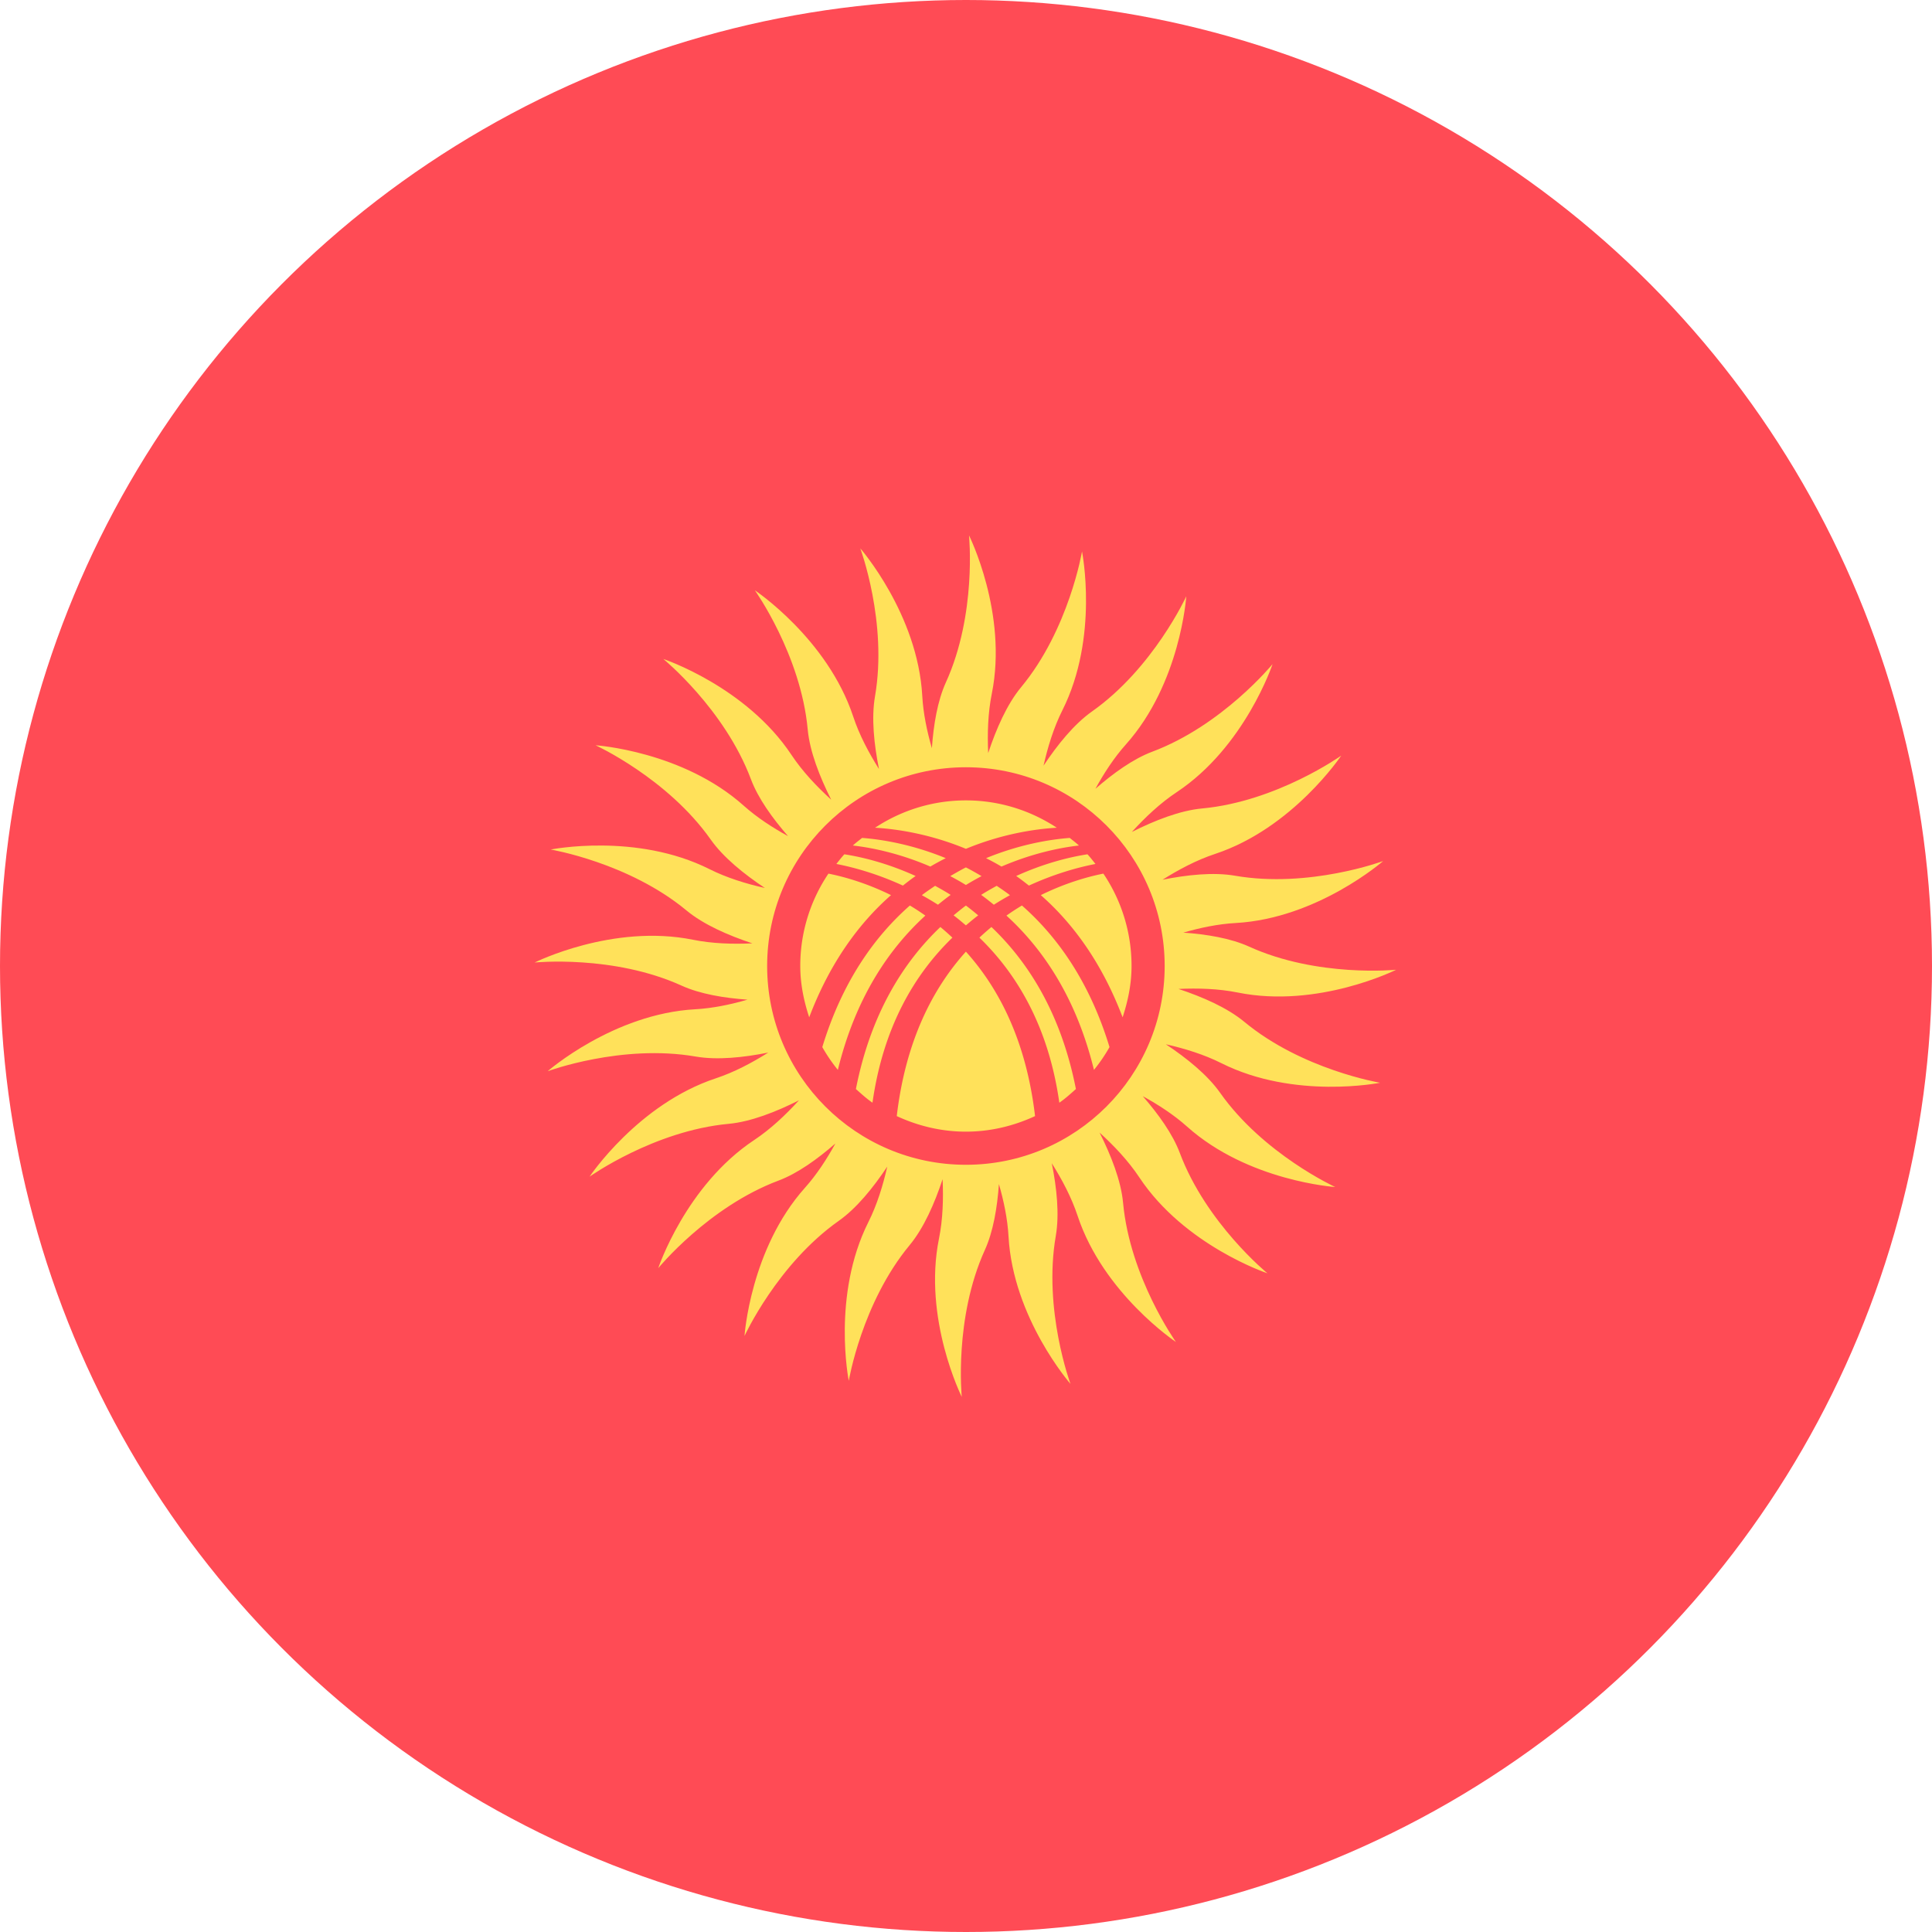
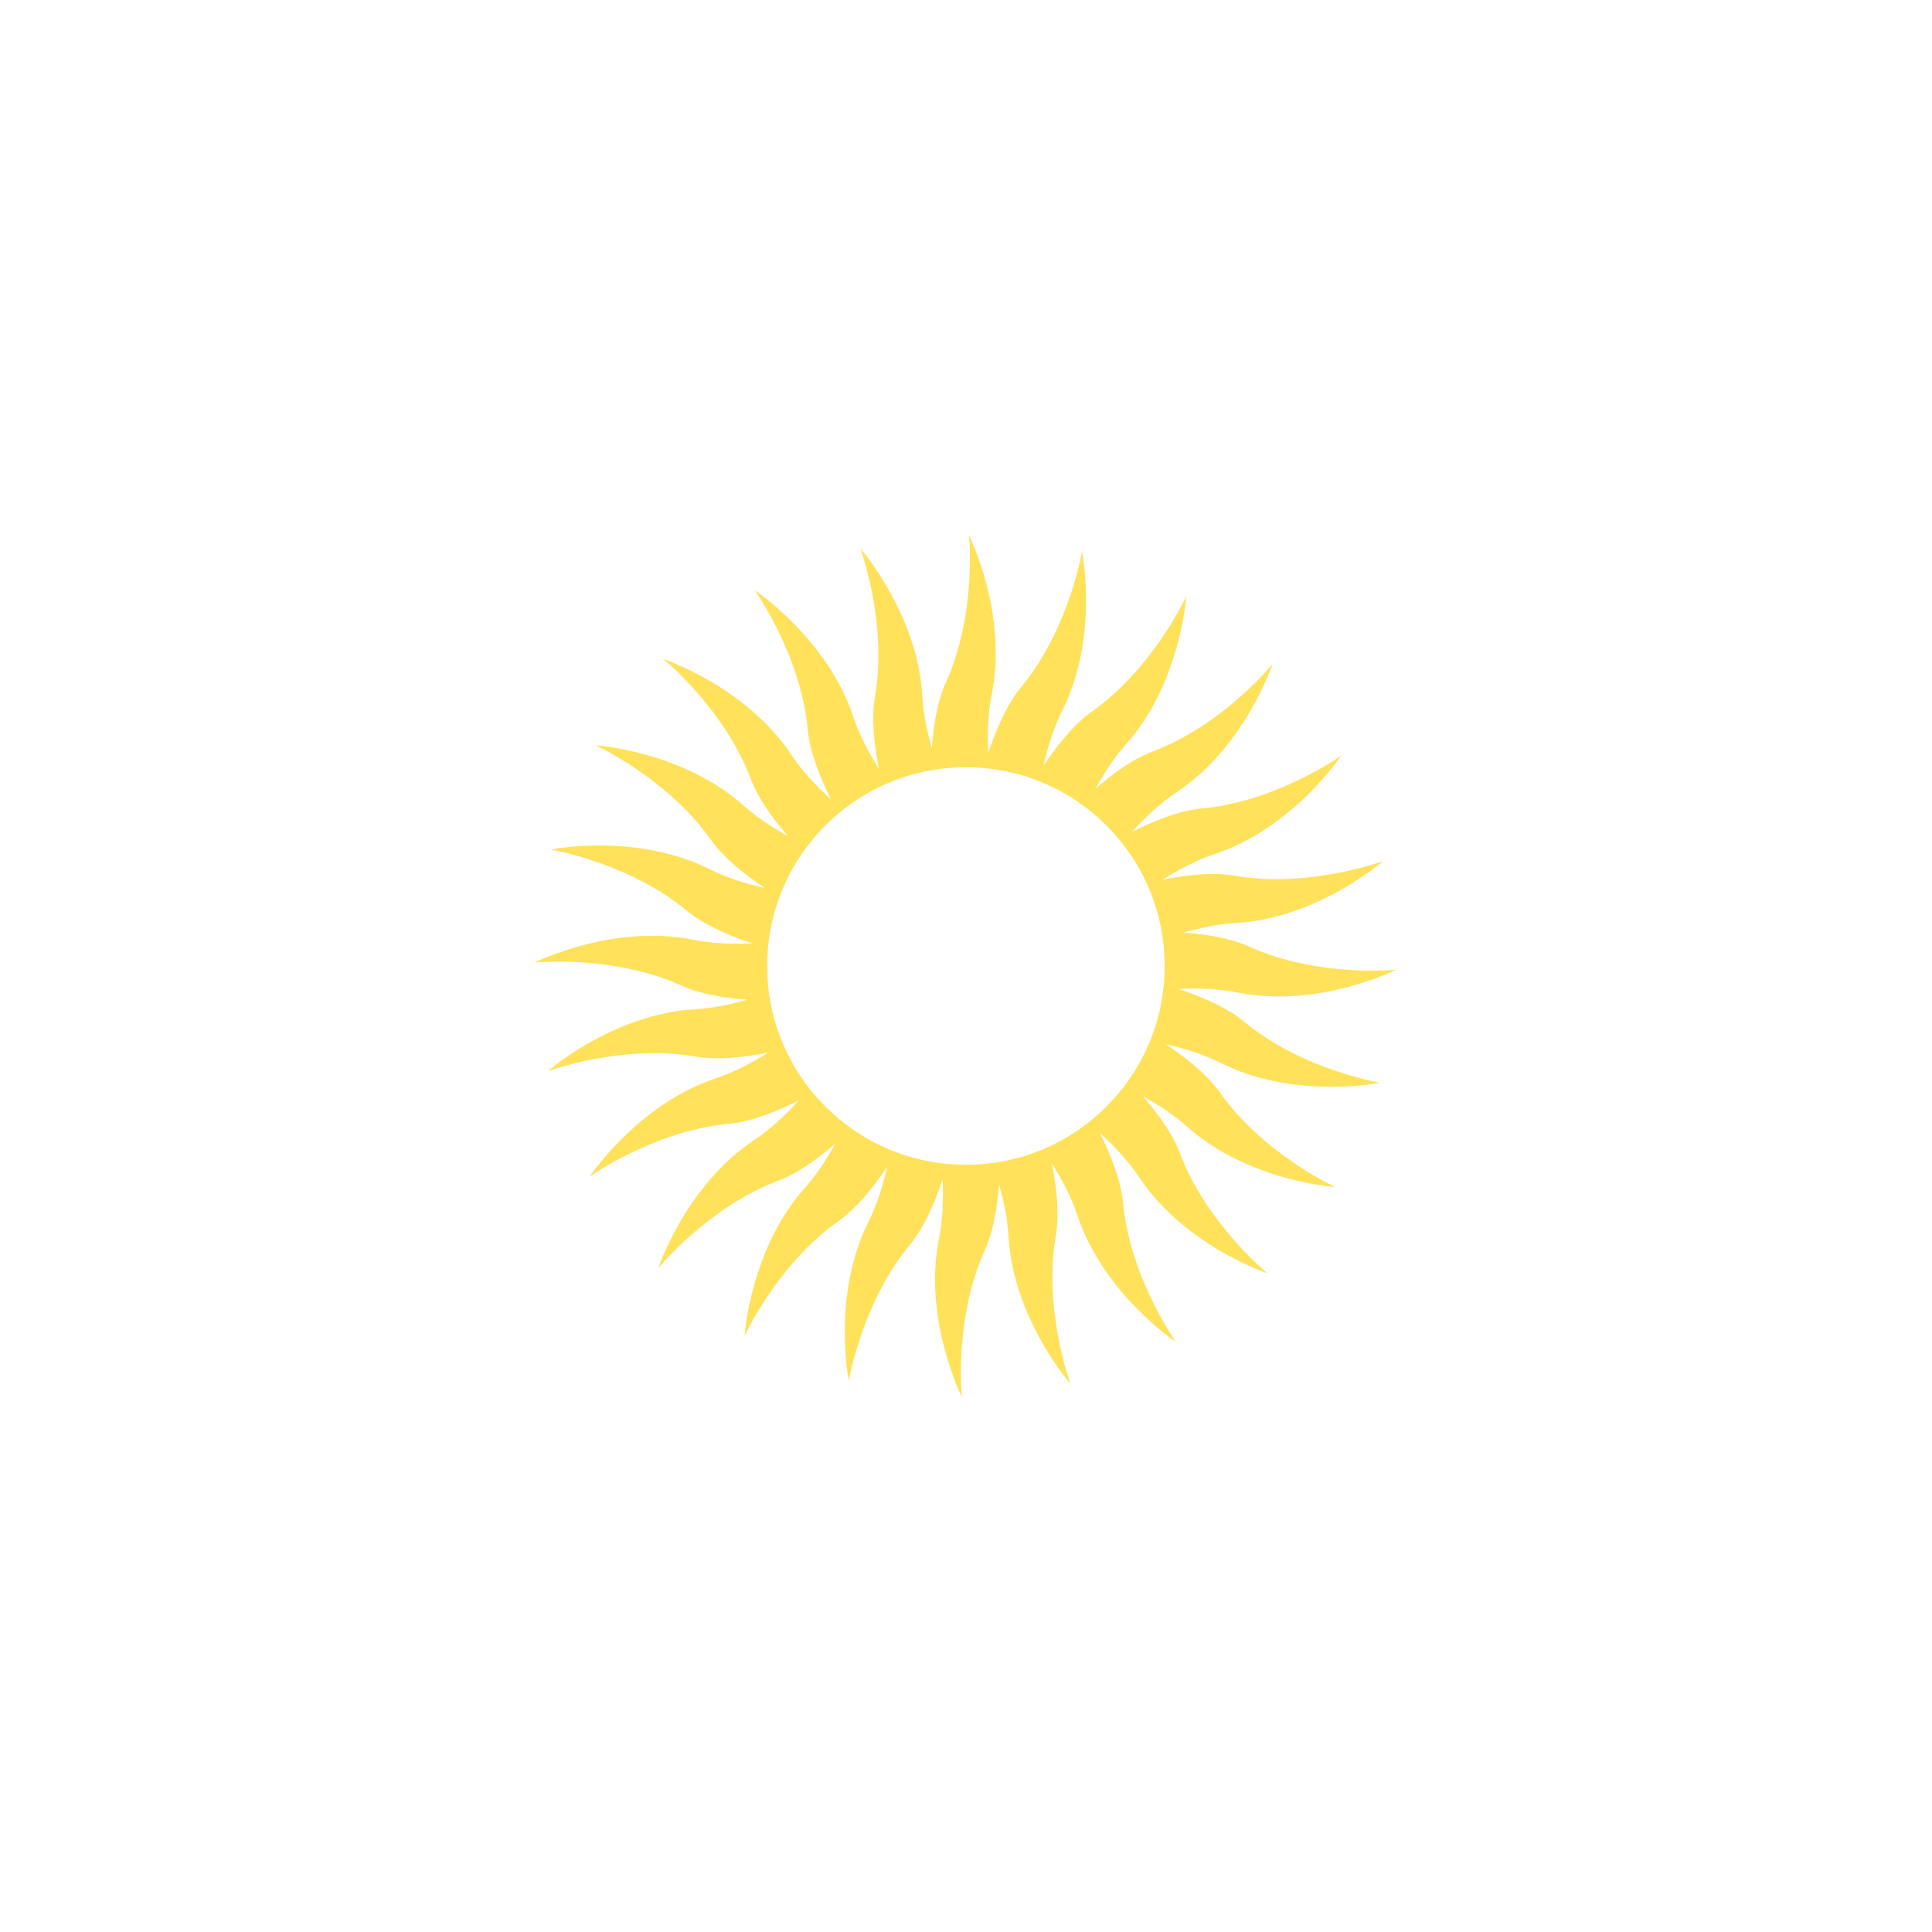
<svg xmlns="http://www.w3.org/2000/svg" width="512" height="512" x="0" y="0" viewBox="0 0 512 512" style="enable-background:new 0 0 512 512" xml:space="preserve" class="">
-   <circle r="256" cx="256" cy="256" fill="#ff4b55" transform="matrix(1,0,0,1,0,0)" />
  <g transform="matrix(0.77,0,0,0.77,58.88,58.88)">
-     <path d="M400 0H112C50.144 0 0 50.144 0 112v288c0 61.856 50.144 112 112 112h288c61.856 0 112-50.144 112-112V112C512 50.144 461.856 0 400 0z" style="" fill="#ff4b55" data-original="#ff4b55" class="" opacity="1" />
    <path d="M398.517 296.184s-26.842-4.474-46.725-20.963c-5.866-4.864-14.378-8.582-22.67-11.328 6.667-.296 13.735-.11 20.416 1.241 27.675 5.596 54.509-7.839 54.509-7.839s-27.075 2.732-50.59-7.957c-6.359-2.891-14.609-4.253-22.659-4.827 5.79-1.666 11.936-2.969 18.003-3.305 28.192-1.563 50.772-21.327 50.772-21.327s-25.511 9.469-50.962 5.054c-7.412-1.286-16.51-.323-24.977 1.378 5.57-3.497 11.701-6.767 18.065-8.873 26.806-8.869 43.442-33.844 43.442-33.844s-22.153 15.801-47.874 18.184c-7.638.708-16.337 4.136-24.185 8.085 4.529-4.965 9.697-9.879 15.422-13.678 23.526-15.612 33.001-44.085 33.001-44.085s-17.213 21.076-41.4 30.146c-6.593 2.473-13.427 7.424-19.563 12.76 2.933-5.332 6.382-10.669 10.477-15.249 18.818-21.05 20.792-50.993 20.792-50.993s-11.33 24.741-32.44 39.627c-6.154 4.339-11.906 11.467-16.689 18.666 1.462-6.42 3.482-13.078 6.493-19.076 12.667-25.234 6.751-54.654 6.751-54.654s-4.475 26.841-20.964 46.724c-4.864 5.866-8.582 14.378-11.328 22.671-.296-6.667-.11-13.735 1.241-20.417 5.596-27.675-7.838-54.509-7.838-54.509s2.731 27.075-7.957 50.59c-2.891 6.359-4.253 14.609-4.827 22.659-1.666-5.79-2.969-11.936-3.305-18.002-1.562-28.192-21.327-50.772-21.327-50.772s9.469 25.511 5.053 50.962c-1.286 7.412-.323 16.511 1.378 24.978-3.497-5.57-6.767-11.701-8.873-18.066-8.869-26.806-33.843-43.443-33.843-43.443s15.801 22.154 18.184 47.874c.708 7.638 4.136 16.338 8.085 24.187-4.965-4.53-9.88-9.698-13.679-15.424-15.612-23.526-44.086-33.001-44.086-33.001s21.076 17.213 30.146 41.399c2.473 6.593 7.424 13.428 12.76 19.563-5.332-2.933-10.668-6.382-15.248-10.477-21.05-18.818-50.994-20.792-50.994-20.792s24.741 11.33 39.627 32.439c4.339 6.153 11.465 11.906 18.663 16.689-6.419-1.462-13.076-3.481-19.073-6.492-25.234-12.666-54.655-6.751-54.655-6.751s26.841 4.475 46.724 20.963c5.866 4.864 14.378 8.582 22.671 11.328-6.667.297-13.735.11-20.417-1.241-27.675-5.596-54.509 7.838-54.509 7.838s27.075-2.731 50.59 7.957c6.359 2.891 14.609 4.253 22.659 4.827-5.79 1.666-11.936 2.969-18.003 3.305-28.192 1.562-50.772 21.327-50.772 21.327s25.511-9.469 50.962-5.054c7.412 1.286 16.51.323 24.978-1.378-5.57 3.498-11.701 6.767-18.066 8.873-26.806 8.869-43.443 33.844-43.443 33.844s22.153-15.801 47.874-18.185c7.638-.708 16.338-4.136 24.187-8.086-4.529 4.965-9.698 9.88-15.423 13.679-23.526 15.613-33.002 44.086-33.002 44.086s17.213-21.076 41.399-30.146c6.593-2.473 13.427-7.424 19.563-12.76-2.933 5.332-6.382 10.667-10.477 15.247-18.818 21.05-20.792 50.994-20.792 50.994s11.33-24.741 32.44-39.627c6.154-4.34 11.905-11.466 16.689-18.665-1.462 6.42-3.481 13.077-6.492 19.076-12.667 25.234-6.751 54.654-6.751 54.654s4.474-26.842 20.963-46.724c4.864-5.866 8.582-14.378 11.328-22.671.296 6.667.11 13.736-1.241 20.417-5.596 27.675 7.838 54.509 7.838 54.509s-2.731-27.074 7.957-50.589c2.891-6.359 4.253-14.61 4.827-22.66 1.666 5.79 2.969 11.936 3.305 18.003 1.562 28.192 21.327 50.772 21.327 50.772s-9.469-25.512-5.053-50.962c1.286-7.412.323-16.51-1.378-24.977 3.497 5.57 6.767 11.701 8.873 18.065 8.869 26.805 33.844 43.443 33.844 43.443s-15.801-22.154-18.184-47.875c-.708-7.638-4.136-16.338-8.085-24.187 4.965 4.529 9.879 9.698 13.679 15.424 15.612 23.526 44.086 33.001 44.086 33.001s-21.076-17.213-30.146-41.399c-2.473-6.593-7.424-13.427-12.759-19.563 5.332 2.933 10.667 6.381 15.247 10.476 21.05 18.818 50.993 20.792 50.993 20.792s-24.741-11.33-39.627-32.439c-4.34-6.154-11.466-11.907-18.666-16.689 6.42 1.462 13.077 3.481 19.076 6.492 25.237 12.668 54.658 6.753 54.658 6.753zm-142.549 28.232c-37.781 0-68.408-30.627-68.408-68.408s30.627-68.408 68.408-68.408 68.408 30.627 68.408 68.408c0 37.78-30.627 68.408-68.408 68.408z" style="" fill="#ffe15a" data-original="#ffe15a" class="" />
-     <path d="M234.279 228.323c1.458-1.139 2.91-2.283 4.386-3.298-9.692-4.408-18.416-6.524-24.537-7.472-.974 1.059-1.853 2.197-2.745 3.327 6.008 1.166 14.083 3.395 22.896 7.443zM217.07 214.533c6.576.743 16.097 2.702 26.66 7.245 1.77-1.055 3.532-1.99 5.297-2.892-11.405-4.683-21.703-6.428-28.79-6.966-1.064.863-2.169 1.676-3.167 2.613zM251.319 246.241a83.097 83.097 0 0 0-4.14-3.66c-12.807 12.189-24.012 29.965-29.07 55.759 1.839 1.646 3.665 3.31 5.706 4.708 3.716-26.233 14.608-44.339 27.504-56.807zM246.351 234.911c1.452-1.167 2.902-2.34 4.372-3.383-1.792-1.144-3.577-2.146-5.357-3.126-1.524 1.045-3.052 2.055-4.558 3.229a96.996 96.996 0 0 1 5.543 3.28zM281.743 231.608c10.981 9.645 21.016 23.224 28.159 42.055 1.832-5.592 3.073-11.453 3.073-17.656a56.733 56.733 0 0 0-9.697-31.802c-5.664 1.129-13.267 3.328-21.535 7.403zM251.73 238.575c1.43 1.063 2.832 2.262 4.238 3.443 1.406-1.181 2.808-2.38 4.238-3.443-1.408-1.172-2.811-2.325-4.238-3.378-1.427 1.053-2.83 2.207-4.238 3.378zM255.968 222.068c-1.79.907-3.583 1.932-5.383 2.997a94.094 94.094 0 0 1 5.383 3.058 94.7 94.7 0 0 1 5.383-3.058c-1.8-1.065-3.593-2.09-5.383-2.997zM211.895 291.756c6.031-24.626 17.399-41.499 30.12-53.104a85.913 85.913 0 0 0-5.326-3.475c-12.242 10.765-23.322 26.322-30.146 48.735a56.636 56.636 0 0 0 5.352 7.844zM230.192 231.608c-8.268-4.075-15.87-6.274-21.534-7.403a56.733 56.733 0 0 0-9.697 31.802c0 6.203 1.24 12.064 3.073 17.656 7.142-18.83 17.177-32.41 28.158-42.055zM255.968 215.671c12.128-5.011 23.316-6.79 31.273-7.26-8.986-5.916-19.711-9.41-31.273-9.41s-22.287 3.494-31.273 9.41c7.957.47 19.145 2.249 31.273 7.26zM255.968 251.063c-11.371 12.6-20.754 30.69-23.798 56.598 7.262 3.354 15.273 5.353 23.798 5.353s16.536-1.999 23.798-5.353c-3.044-25.908-12.427-43.999-23.798-56.598zM275.247 235.177a86.535 86.535 0 0 0-5.326 3.475c12.721 11.605 24.089 28.478 30.12 53.104a56.646 56.646 0 0 0 5.352-7.845c-6.824-22.412-17.904-37.969-30.146-48.734zM293.827 298.339c-5.058-25.794-16.263-43.57-29.07-55.759a84.126 84.126 0 0 0-4.14 3.66c12.895 12.469 23.788 30.575 27.504 56.807 2.042-1.398 3.867-3.062 5.706-4.708zM262.909 218.886c1.765.902 3.527 1.837 5.297 2.892 10.564-4.544 20.084-6.502 26.66-7.245-.999-.937-2.103-1.75-3.167-2.613-7.087.538-17.385 2.283-28.79 6.966zM265.585 234.911a96.996 96.996 0 0 1 5.543-3.28c-1.505-1.174-3.034-2.184-4.558-3.229-1.78.98-3.564 1.983-5.357 3.126 1.47 1.043 2.92 2.216 4.372 3.383zM277.657 228.323c8.812-4.048 16.887-6.277 22.895-7.443-.892-1.131-1.771-2.269-2.745-3.327-6.121.948-14.844 3.064-24.537 7.472 1.477 1.015 2.929 2.159 4.387 3.298z" style="" fill="#ffe15a" data-original="#ffe15a" class="" />
  </g>
</svg>